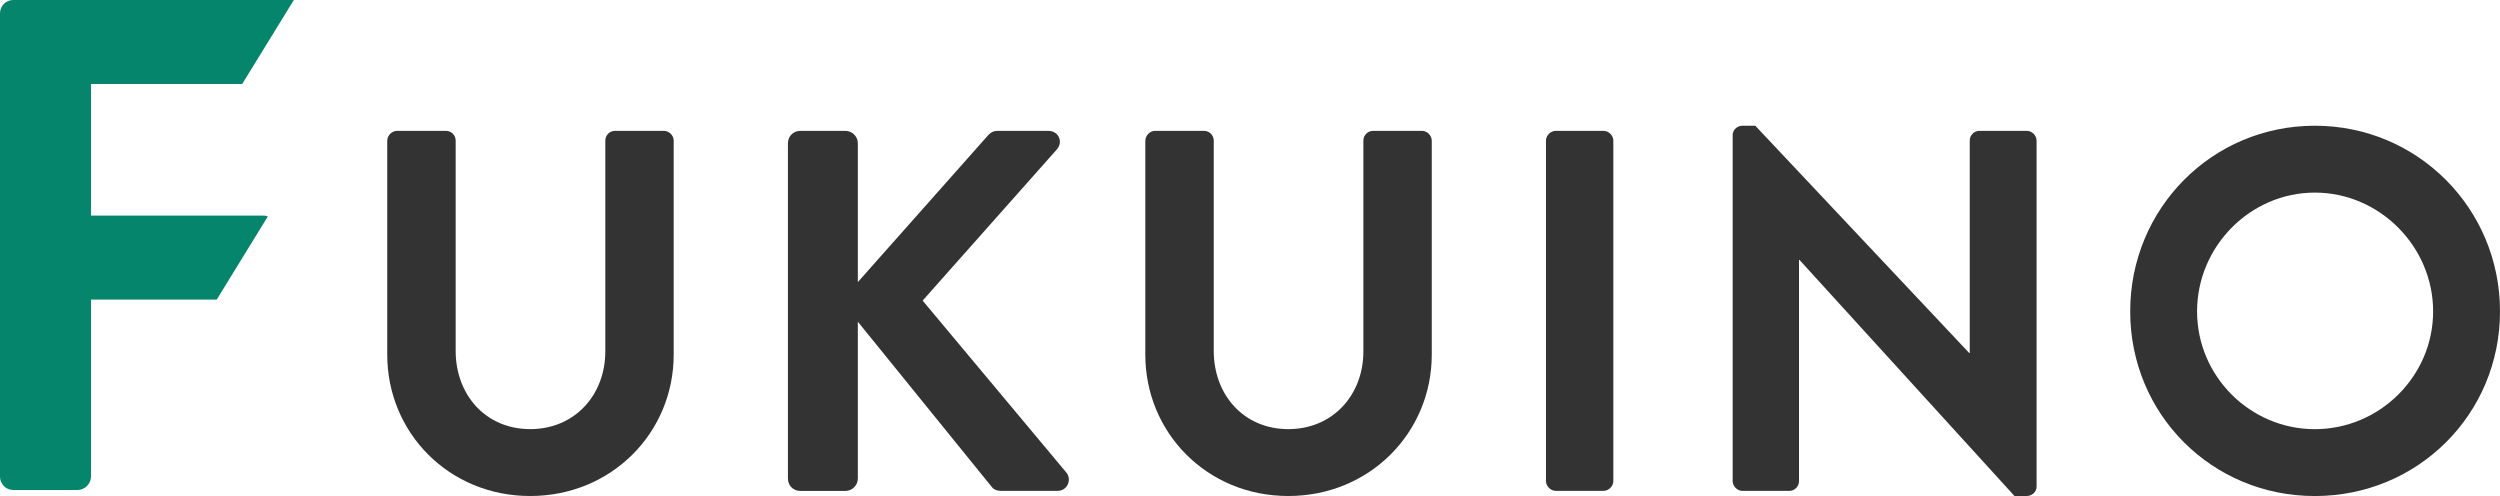
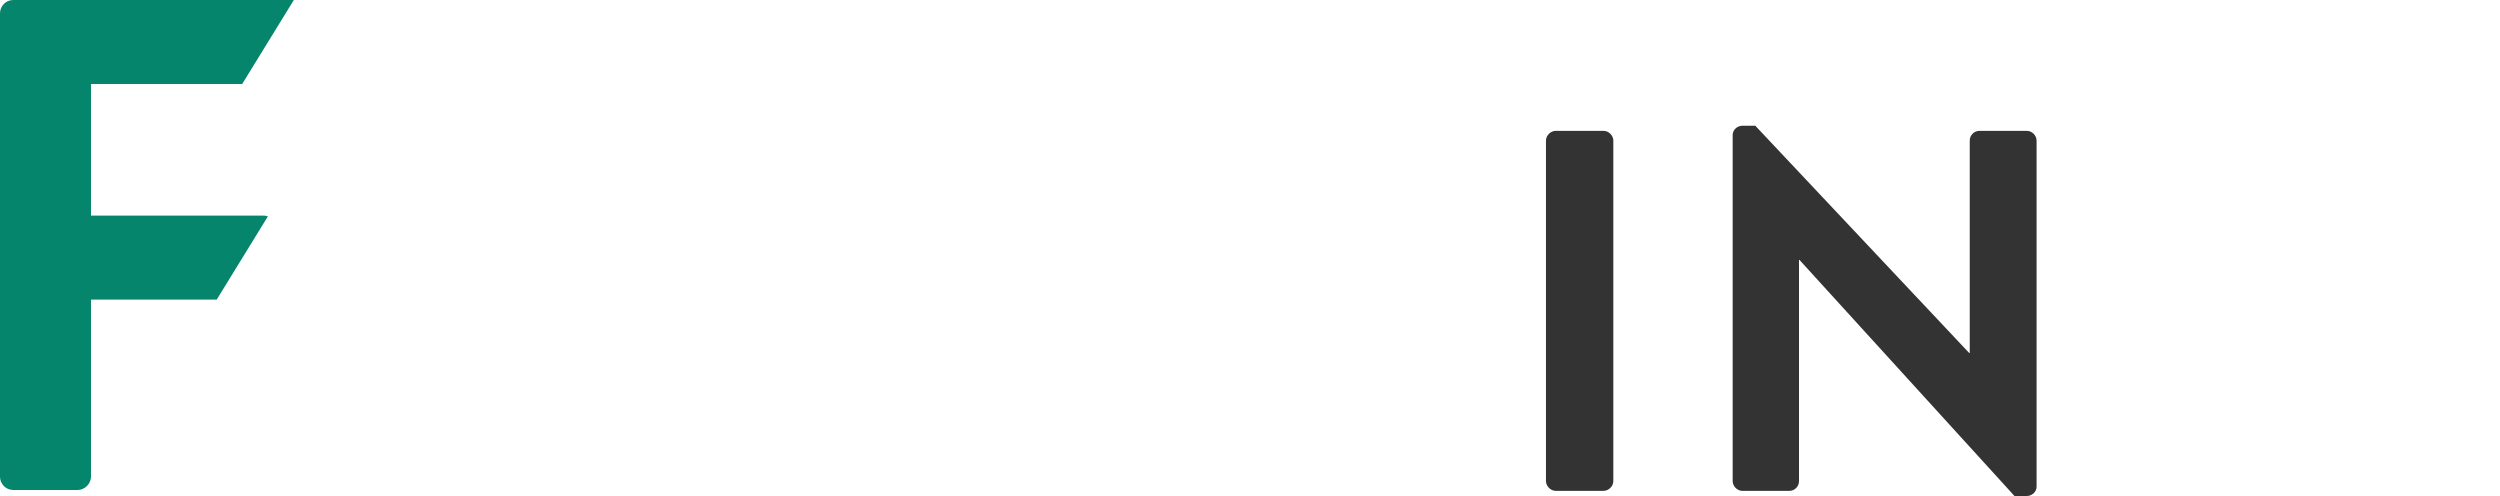
<svg xmlns="http://www.w3.org/2000/svg" id="_レイヤー_2" data-name="レイヤー 2" viewBox="0 0 731.95 145.22">
  <defs>
    <style>
      .cls-1 {
        fill: #05856b;
      }

      .cls-2 {
        fill: #333;
      }
    </style>
  </defs>
  <g id="_レイヤー_1-2" data-name="レイヤー 1">
    <g>
-       <path class="cls-2" d="m113.39,41.17c0-1.51,1.36-2.86,2.86-2.86h14.3c1.66,0,2.86,1.35,2.86,2.86v61.58c0,12.8,8.73,22.89,21.83,22.89s21.98-10.09,21.98-22.74v-61.73c0-1.51,1.2-2.86,2.86-2.86h14.3c1.51,0,2.86,1.35,2.86,2.86v62.64c0,22.89-18.22,41.41-42.01,41.41s-41.86-18.52-41.86-41.41v-62.64Z" />
-       <path class="cls-2" d="m230.69,41.93c0-1.96,1.51-3.61,3.61-3.61h13.25c1.96,0,3.61,1.66,3.61,3.61v40.66l37.94-42.76c.6-.75,1.51-1.51,2.86-1.51h15.06c2.86,0,4.37,3.16,2.41,5.42l-39.3,44.27,42.16,50.44c1.51,1.96.3,5.27-2.71,5.27h-16.41c-1.51,0-2.41-.6-2.71-1.05l-39.3-48.48v45.93c0,1.96-1.66,3.61-3.61,3.61h-13.25c-2.11,0-3.61-1.66-3.61-3.61V41.93Z" />
-       <path class="cls-2" d="m335.34,41.17c0-1.51,1.36-2.86,2.86-2.86h14.3c1.66,0,2.86,1.35,2.86,2.86v61.58c0,12.8,8.73,22.89,21.83,22.89s21.98-10.09,21.98-22.74v-61.73c0-1.51,1.2-2.86,2.86-2.86h14.3c1.51,0,2.86,1.35,2.86,2.86v62.64c0,22.89-18.22,41.41-42.01,41.41s-41.86-18.52-41.86-41.41v-62.64Z" />
      <path class="cls-2" d="m452.63,41.17c0-1.51,1.36-2.86,2.86-2.86h14c1.51,0,2.86,1.35,2.86,2.86v99.68c0,1.51-1.36,2.86-2.86,2.86h-14c-1.51,0-2.86-1.36-2.86-2.86V41.17Z" />
      <path class="cls-2" d="m507.29,39.52c0-1.51,1.36-2.71,2.86-2.71h3.76l62.64,66.55h.15v-62.19c0-1.51,1.2-2.86,2.86-2.86h13.85c1.51,0,2.86,1.35,2.86,2.86v101.34c0,1.51-1.36,2.71-2.86,2.71h-3.61l-62.94-69.11h-.15v64.75c0,1.51-1.2,2.86-2.86,2.86h-13.7c-1.51,0-2.86-1.36-2.86-2.86V39.52Z" />
-       <path class="cls-2" d="m677.74,36.81c30.11,0,54.21,24.24,54.21,54.36s-24.09,54.06-54.21,54.06-54.06-23.94-54.06-54.06,23.94-54.36,54.06-54.36Zm0,88.84c18.97,0,34.63-15.51,34.63-34.48s-15.66-34.78-34.63-34.78-34.48,15.81-34.48,34.78,15.51,34.48,34.48,34.48Z" />
    </g>
    <path class="cls-1" d="m26.64,63.13V24.59h44.27L86.03,0H3.89C1.64,0,0,1.84,0,3.89v135.68c0,2.05,1.64,3.89,3.89,3.89h18.86c2.05,0,3.89-1.84,3.89-3.89v-51.85h36.81l14.98-24.37c-.38-.13-.77-.22-1.17-.22H26.64Z" />
  </g>
</svg>